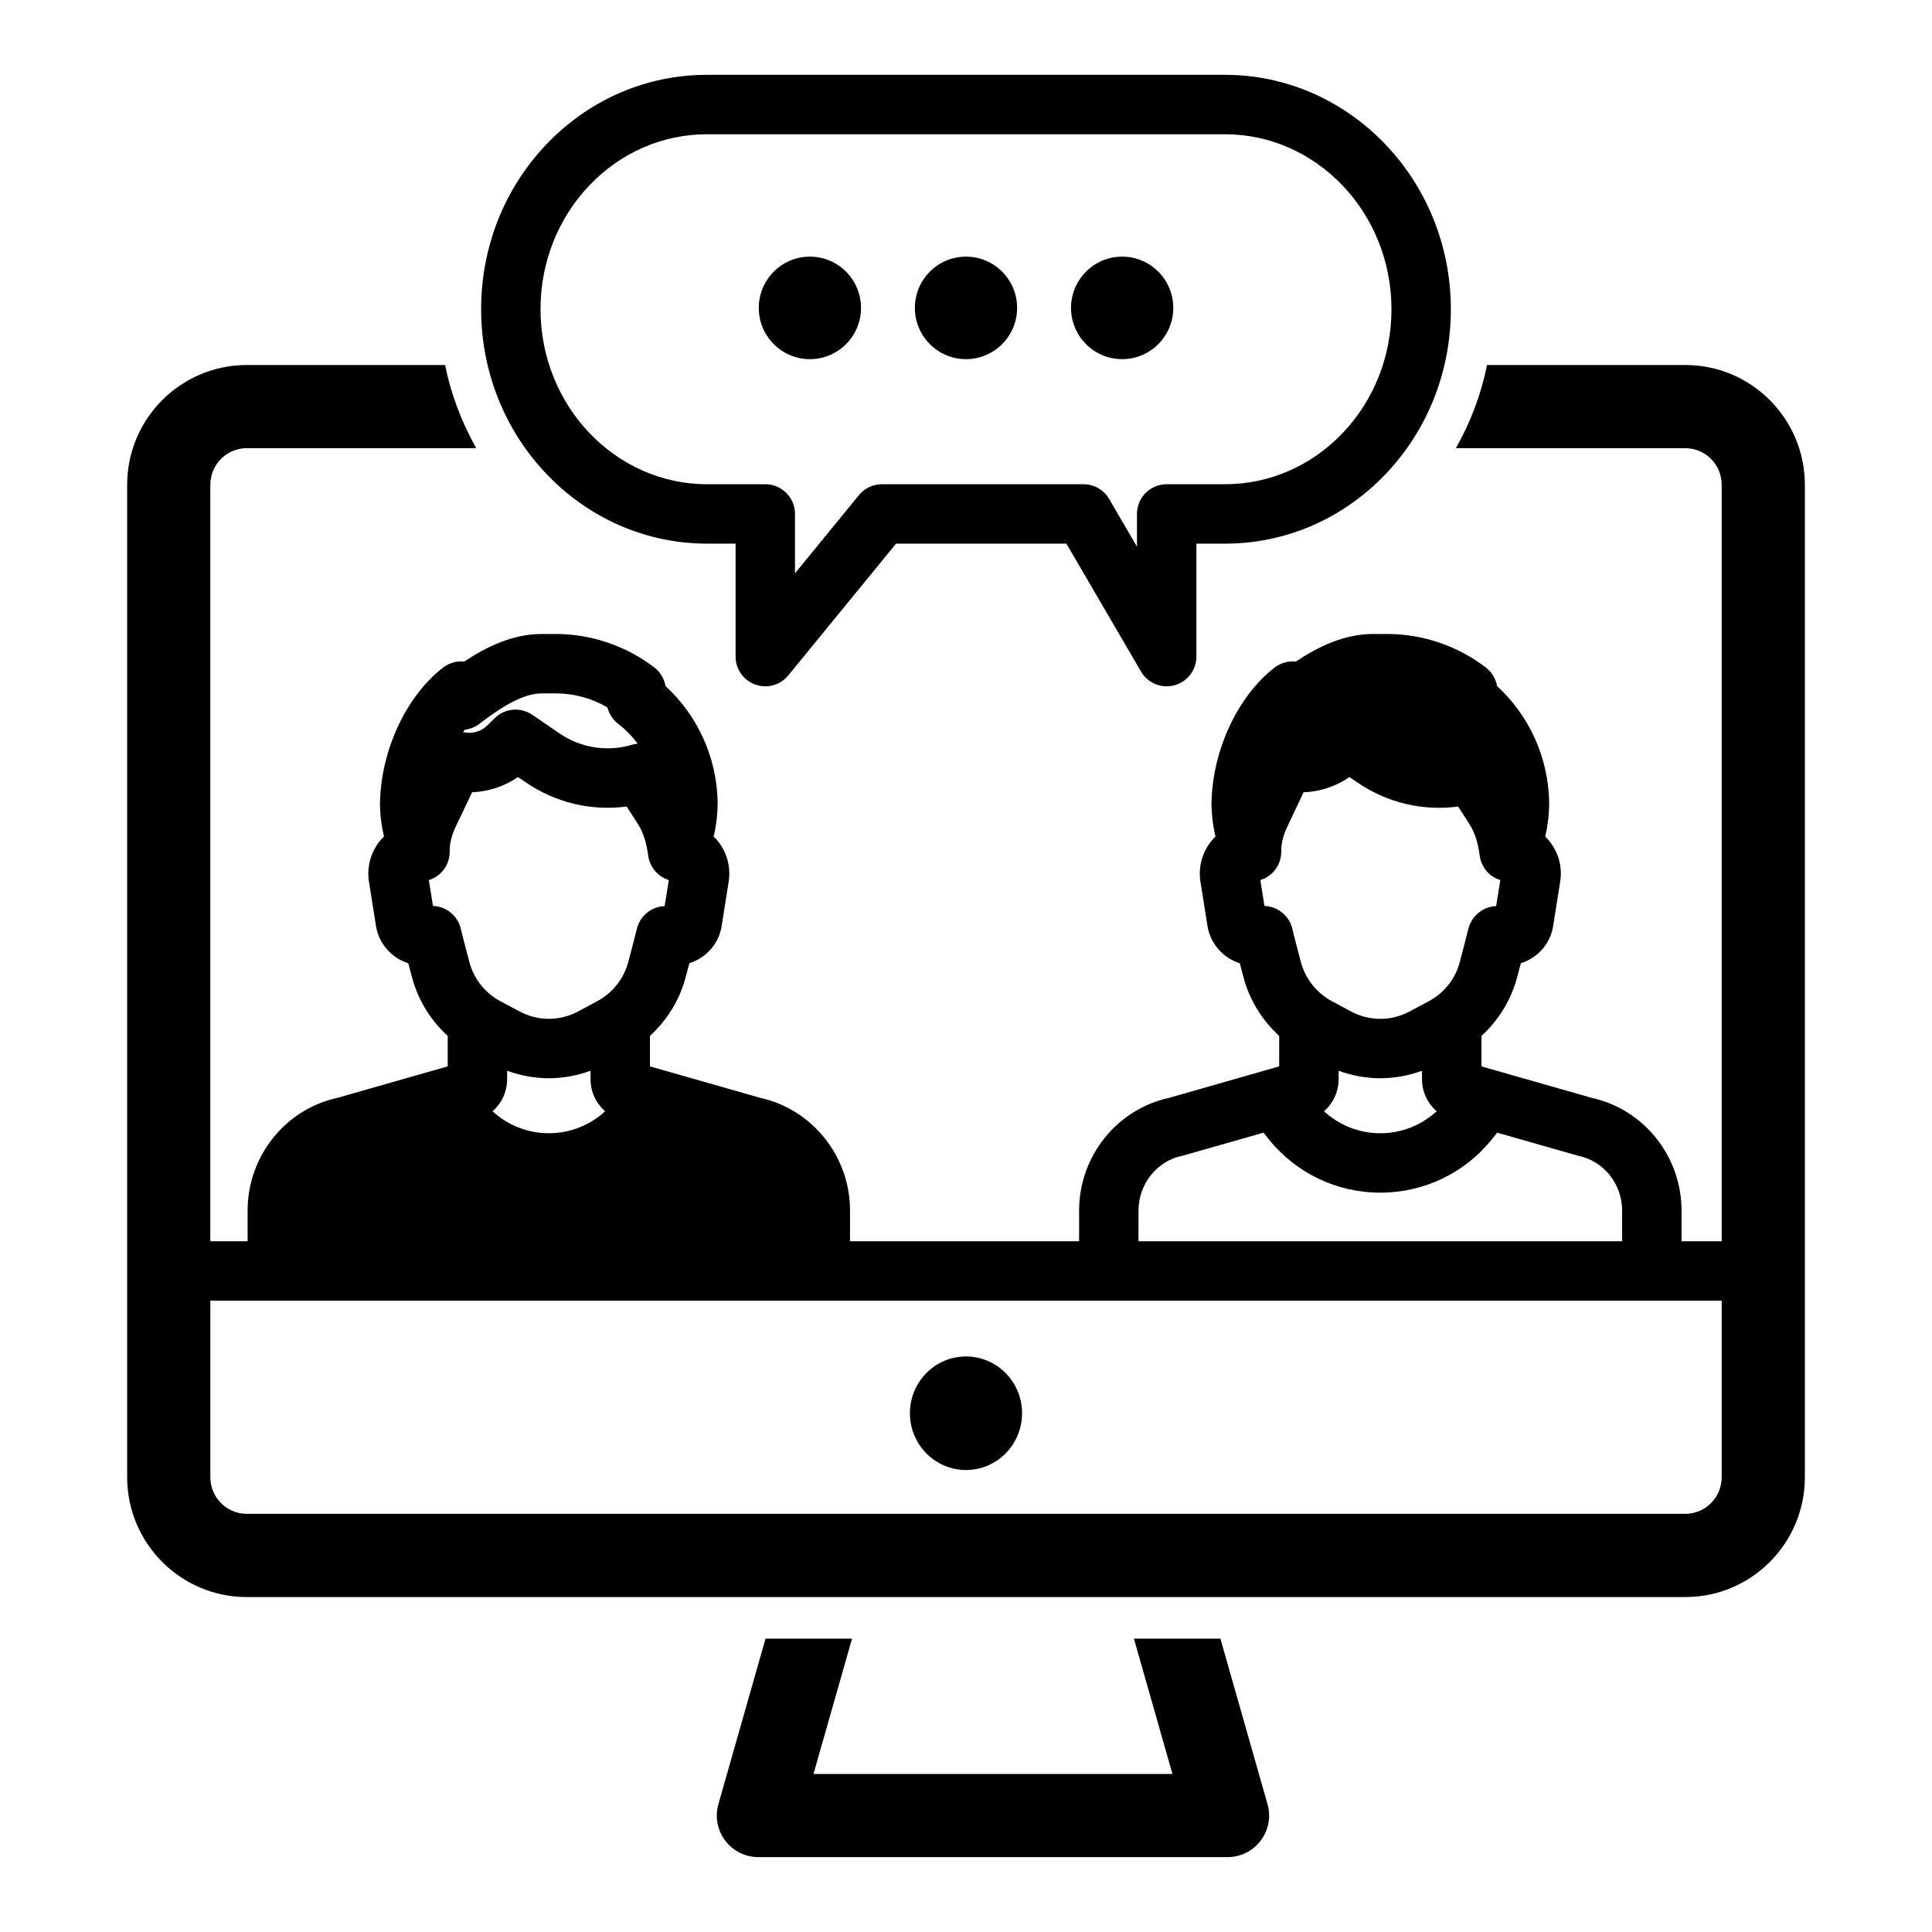
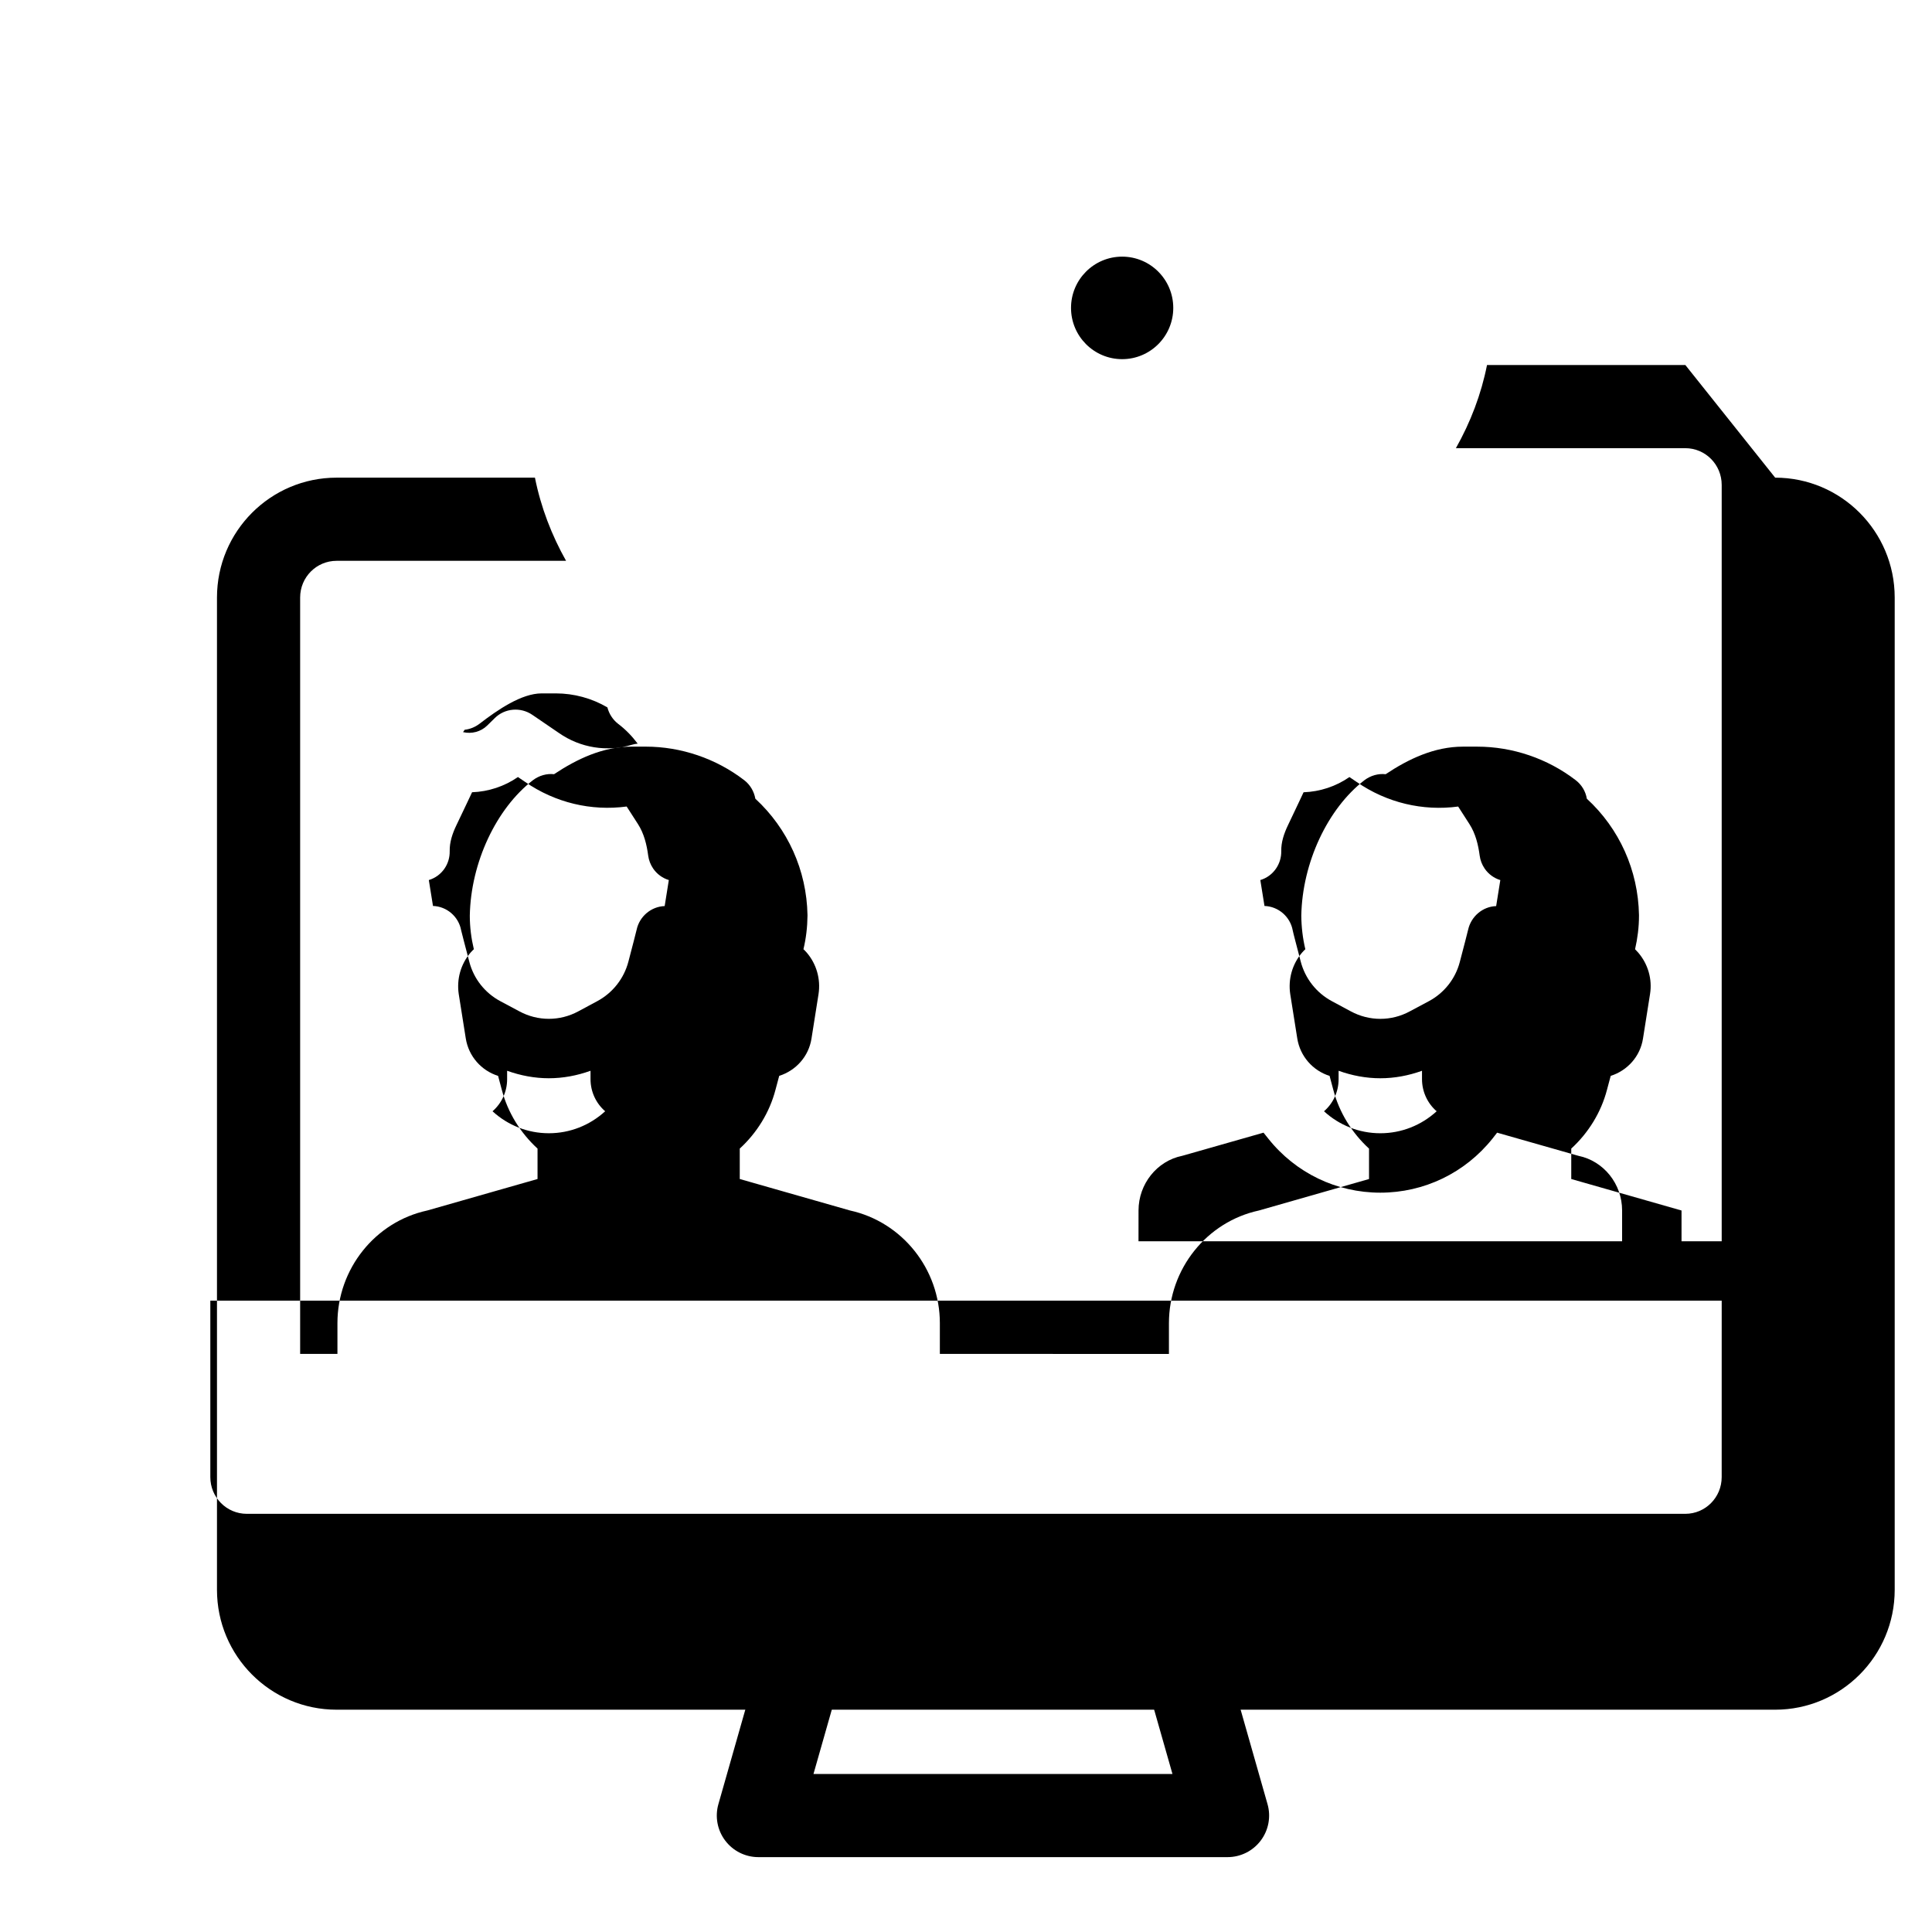
<svg xmlns="http://www.w3.org/2000/svg" fill="#000000" width="800px" height="800px" version="1.1" viewBox="144 144 512 512">
  <g>
-     <path d="m414.86 518.52c0 8.309-6.652 15.047-14.863 15.047-8.207 0-14.859-6.738-14.859-15.047 0-8.309 6.652-15.043 14.859-15.043 8.211 0 14.863 6.734 14.863 15.043" />
-     <path d="m358.63 239.18c7.481 0 13.547-6.082 13.547-13.582 0-7.504-6.066-13.586-13.547-13.586-7.481 0-13.547 6.082-13.547 13.586 0 7.5 6.066 13.582 13.547 13.582z" />
-     <path d="m400 239.18c7.481 0 13.547-6.082 13.547-13.582 0-7.504-6.066-13.586-13.547-13.586s-13.547 6.082-13.547 13.586c0.004 7.5 6.066 13.582 13.547 13.582z" />
    <path d="m441.38 239.18c7.481 0 13.547-6.082 13.547-13.582 0-7.504-6.066-13.586-13.547-13.586s-13.547 6.082-13.547 13.586c0.004 7.5 6.066 13.582 13.547 13.582z" />
-     <path d="m331.38 288.07h7.559v29.934c0 3.328 2.09 6.293 5.227 7.414 3.137 1.133 6.633 0.145 8.738-2.426l28.555-34.918h45.152l19.773 33.898c1.438 2.461 4.051 3.906 6.797 3.906 0.684 0 1.371-0.09 2.055-0.273 3.434-0.93 5.82-4.039 5.82-7.598v-29.934h7.559c16.039 0 31.117-6.496 42.469-18.309 11.227-11.738 17.406-27.297 17.406-43.805 0.012-34.262-26.848-62.129-59.863-62.129h-137.25c-16.043 0-31.121 6.496-42.473 18.309-11.223 11.738-17.402 27.293-17.402 43.805 0 34.258 26.859 62.125 59.875 62.125zm-31.105-95.031c8.34-8.68 19.387-13.461 31.105-13.461h137.24c24.336 0 44.133 20.801 44.133 46.375 0 12.438-4.633 24.133-13.031 32.91-8.34 8.68-19.391 13.461-31.105 13.461h-15.434c-4.348 0-7.871 3.523-7.871 7.871v8.688l-7.383-12.656c-1.41-2.418-4.004-3.906-6.797-3.906h-53.402c-2.363 0-4.598 1.062-6.098 2.887l-16.953 20.73v-15.742c0-4.348-3.523-7.871-7.871-7.871h-15.434c-24.336 0-44.133-20.801-44.133-46.375 0.008-12.441 4.637-24.133 13.031-32.91z" />
    <path d="m467.42 578.26h-22.922l10.215 35.859h-95.133l10.215-35.859h-22.922l-12.492 43.859c-0.949 3.324-0.281 6.898 1.805 9.656 2.082 2.762 5.336 4.383 8.793 4.383h124.33c3.457 0 6.715-1.621 8.793-4.383 2.086-2.758 2.754-6.336 1.805-9.656z" />
-     <path d="m590.63 240.73h-52.555c-1.543 7.777-4.375 15.176-8.25 22.043h60.805c5.32 0 9.637 4.344 9.637 9.73v200.45h-10.645v-8.156c0-14.359-9.98-26.828-23.805-29.852l-29.223-8.344v-8.062c4.535-4.156 7.902-9.574 9.477-15.617 0.379-1.449 0.691-2.644 0.977-3.652 4.441-1.418 7.84-5.164 8.566-9.949l1.859-11.746c0.629-3.938-0.535-7.934-3.117-10.957-0.285-0.316-0.566-0.629-0.852-0.914 0.66-2.898 1.039-5.856 1.039-8.848v-0.219c-0.219-11.871-5.195-22.891-13.824-30.828-0.316-1.953-1.387-3.715-2.961-4.914-7.461-5.731-16.719-8.879-26.105-8.879h-3.746c-7.59 0-14.453 3.273-20.5 7.305-1.953-0.219-3.969 0.348-5.606 1.574-9.762 7.527-16.5 21.883-16.75 35.93 0.031 2.992 0.379 5.984 1.07 8.879-0.316 0.285-0.598 0.598-0.883 0.914-2.582 3.023-3.715 7.023-3.117 10.988l1.859 11.715c0.754 4.785 4.156 8.566 8.566 9.949 0.285 1.008 0.598 2.203 0.977 3.652 1.574 6.047 4.945 11.461 9.477 15.617v8.062l-29.191 8.344c-13.824 2.992-23.836 15.492-23.836 29.852v8.156l-60.707-0.004v-8.156c0-14.359-10.012-26.828-23.805-29.852l-29.223-8.344v-8.062c4.535-4.156 7.902-9.574 9.477-15.617 0.379-1.449 0.691-2.644 0.977-3.652 4.441-1.418 7.84-5.164 8.566-9.949l1.859-11.746c0.598-3.938-0.535-7.934-3.117-10.957-0.285-0.316-0.566-0.629-0.883-0.914 0.691-2.898 1.039-5.856 1.07-8.848v-0.219c-0.219-11.871-5.227-22.891-13.824-30.828-0.348-1.953-1.387-3.715-2.961-4.914-7.461-5.731-16.719-8.879-26.105-8.879h-3.746c-7.59 0-14.453 3.273-20.531 7.305-1.922-0.219-3.938 0.348-5.574 1.574-9.762 7.527-16.5 21.883-16.75 35.93 0 2.992 0.379 5.984 1.07 8.879-0.316 0.285-0.598 0.598-0.883 0.914-2.582 3.023-3.715 7.023-3.117 10.988l1.859 11.715c0.754 4.785 4.156 8.566 8.566 9.949 0.285 1.008 0.598 2.203 0.977 3.652 1.574 6.047 4.945 11.461 9.477 15.617v8.062l-29.223 8.344c-13.824 2.992-23.805 15.492-23.805 29.852v8.156h-9.883v-200.45c0-5.383 4.312-9.73 9.668-9.73h60.805c-3.809-6.769-6.676-14.168-8.25-22.043l-52.555 0.004c-17.508 0-31.707 14.234-31.707 31.773v262.96c0 17.539 14.199 31.773 31.707 31.773h381.23c17.477 0 31.676-14.234 31.676-31.773v-262.96c0-17.547-14.203-31.773-31.676-31.773zm-111.53 143.36-1.102-6.863c1.668-0.504 3.117-1.543 4.125-2.992 0.965-1.387 1.453-3.023 1.422-4.668-0.047-2.398 0.75-4.734 1.789-6.894 1.836-3.824 4.125-8.711 4.125-8.711 4.344-0.156 8.566-1.543 12.156-4.031l1.953 1.324c7.934 5.481 17.477 7.746 26.859 6.488 0 0 1.484 2.309 2.981 4.637 1.617 2.516 2.332 5.43 2.727 8.395 0.16 1.199 0.602 2.363 1.309 3.402 1.008 1.48 2.488 2.551 4.156 3.055l-1.102 6.894c-3.59 0.125-6.644 2.738-7.43 6.266-0.188 0.82-1.176 4.637-2.219 8.594-1.168 4.426-4.133 8.172-8.172 10.332l-5.07 2.707c-4.879 2.644-10.707 2.644-15.617 0l-5.039-2.707c-4.102-2.203-7.09-6.023-8.254-10.531-0.996-3.852-1.98-7.519-2.106-8.203-0.66-3.656-3.809-6.367-7.492-6.492zm45.625 54.41c-4.062 3.715-9.32 5.824-14.926 5.824s-10.863-2.109-14.926-5.824c2.394-2.078 3.871-5.133 3.871-8.5v-2.234c3.59 1.289 7.305 1.984 11.051 1.984 3.746 0 7.461-0.691 11.051-1.984v2.234c0.008 3.367 1.484 6.422 3.879 8.5zm-79.004 26.293c0-7.023 4.879-13.129 11.555-14.484 0.188-0.062 0.379-0.094 0.566-0.156l21.004-5.984 1.258 1.574c7.242 9.102 18.074 14.328 29.691 14.328 11.617 0 22.449-5.227 29.727-14.328l1.227-1.574 21.004 5.984c0.188 0.062 0.379 0.094 0.566 0.156 6.707 1.387 11.555 7.461 11.555 14.484v8.156h-128.16zm-178.57-127.4c1.387-0.156 2.738-0.691 3.906-1.574 4.879-3.746 11.148-8.062 16.5-8.062h3.746c4.785 0 9.539 1.289 13.664 3.715 0.441 1.699 1.418 3.242 2.832 4.344 2.016 1.512 3.715 3.305 5.195 5.258-0.504 0.062-0.977 0.125-1.48 0.285-6.613 1.984-13.699 0.852-19.363-3.086l-7.055-4.816c-3.117-2.141-7.305-1.793-9.98 0.852l-1.984 1.953c-1.699 1.668-4.125 2.297-6.422 1.762 0.16-0.191 0.285-0.441 0.441-0.629zm-8.406 46.695-1.102-6.863c1.668-0.504 3.117-1.543 4.125-2.992 0.965-1.387 1.441-3.023 1.406-4.668-0.047-2.391 0.738-4.715 1.777-6.867 1.844-3.824 4.152-8.742 4.152-8.742 4.312-0.156 8.566-1.543 12.156-4.031l1.953 1.324c7.934 5.481 17.477 7.746 26.859 6.488 0 0 1.484 2.309 2.984 4.637 1.617 2.516 2.332 5.43 2.727 8.395 0.16 1.199 0.602 2.363 1.309 3.402 1.008 1.48 2.488 2.551 4.156 3.055l-1.102 6.894c-3.59 0.125-6.676 2.738-7.43 6.266-0.188 0.816-1.16 4.57-2.191 8.492-1.18 4.469-4.16 8.242-8.227 10.434l-5.039 2.707c-4.879 2.644-10.738 2.644-15.617 0l-5.07-2.707c-4.039-2.16-7.004-5.902-8.172-10.332-1.047-3.957-2.031-7.769-2.188-8.438-0.668-3.652-3.816-6.328-7.469-6.453zm45.629 54.41c-4.062 3.715-9.32 5.824-14.926 5.824-5.606 0-10.863-2.109-14.926-5.824 2.394-2.078 3.871-5.133 3.871-8.5v-2.234c3.59 1.289 7.305 1.984 11.051 1.984s7.461-0.691 11.051-1.984v2.234c0.004 3.367 1.484 6.422 3.879 8.5zm295.89 96.953c0 5.383-4.312 9.73-9.637 9.73h-381.22c-5.352 0-9.668-4.344-9.668-9.73v-46.762h400.53z" />
+     <path d="m590.63 240.73h-52.555c-1.543 7.777-4.375 15.176-8.25 22.043h60.805c5.32 0 9.637 4.344 9.637 9.73v200.45h-10.645v-8.156l-29.223-8.344v-8.062c4.535-4.156 7.902-9.574 9.477-15.617 0.379-1.449 0.691-2.644 0.977-3.652 4.441-1.418 7.84-5.164 8.566-9.949l1.859-11.746c0.629-3.938-0.535-7.934-3.117-10.957-0.285-0.316-0.566-0.629-0.852-0.914 0.66-2.898 1.039-5.856 1.039-8.848v-0.219c-0.219-11.871-5.195-22.891-13.824-30.828-0.316-1.953-1.387-3.715-2.961-4.914-7.461-5.731-16.719-8.879-26.105-8.879h-3.746c-7.59 0-14.453 3.273-20.5 7.305-1.953-0.219-3.969 0.348-5.606 1.574-9.762 7.527-16.5 21.883-16.75 35.93 0.031 2.992 0.379 5.984 1.07 8.879-0.316 0.285-0.598 0.598-0.883 0.914-2.582 3.023-3.715 7.023-3.117 10.988l1.859 11.715c0.754 4.785 4.156 8.566 8.566 9.949 0.285 1.008 0.598 2.203 0.977 3.652 1.574 6.047 4.945 11.461 9.477 15.617v8.062l-29.191 8.344c-13.824 2.992-23.836 15.492-23.836 29.852v8.156l-60.707-0.004v-8.156c0-14.359-10.012-26.828-23.805-29.852l-29.223-8.344v-8.062c4.535-4.156 7.902-9.574 9.477-15.617 0.379-1.449 0.691-2.644 0.977-3.652 4.441-1.418 7.84-5.164 8.566-9.949l1.859-11.746c0.598-3.938-0.535-7.934-3.117-10.957-0.285-0.316-0.566-0.629-0.883-0.914 0.691-2.898 1.039-5.856 1.07-8.848v-0.219c-0.219-11.871-5.227-22.891-13.824-30.828-0.348-1.953-1.387-3.715-2.961-4.914-7.461-5.731-16.719-8.879-26.105-8.879h-3.746c-7.59 0-14.453 3.273-20.531 7.305-1.922-0.219-3.938 0.348-5.574 1.574-9.762 7.527-16.5 21.883-16.75 35.93 0 2.992 0.379 5.984 1.07 8.879-0.316 0.285-0.598 0.598-0.883 0.914-2.582 3.023-3.715 7.023-3.117 10.988l1.859 11.715c0.754 4.785 4.156 8.566 8.566 9.949 0.285 1.008 0.598 2.203 0.977 3.652 1.574 6.047 4.945 11.461 9.477 15.617v8.062l-29.223 8.344c-13.824 2.992-23.805 15.492-23.805 29.852v8.156h-9.883v-200.45c0-5.383 4.312-9.73 9.668-9.73h60.805c-3.809-6.769-6.676-14.168-8.25-22.043l-52.555 0.004c-17.508 0-31.707 14.234-31.707 31.773v262.96c0 17.539 14.199 31.773 31.707 31.773h381.23c17.477 0 31.676-14.234 31.676-31.773v-262.96c0-17.547-14.203-31.773-31.676-31.773zm-111.53 143.36-1.102-6.863c1.668-0.504 3.117-1.543 4.125-2.992 0.965-1.387 1.453-3.023 1.422-4.668-0.047-2.398 0.75-4.734 1.789-6.894 1.836-3.824 4.125-8.711 4.125-8.711 4.344-0.156 8.566-1.543 12.156-4.031l1.953 1.324c7.934 5.481 17.477 7.746 26.859 6.488 0 0 1.484 2.309 2.981 4.637 1.617 2.516 2.332 5.43 2.727 8.395 0.16 1.199 0.602 2.363 1.309 3.402 1.008 1.48 2.488 2.551 4.156 3.055l-1.102 6.894c-3.59 0.125-6.644 2.738-7.43 6.266-0.188 0.82-1.176 4.637-2.219 8.594-1.168 4.426-4.133 8.172-8.172 10.332l-5.07 2.707c-4.879 2.644-10.707 2.644-15.617 0l-5.039-2.707c-4.102-2.203-7.09-6.023-8.254-10.531-0.996-3.852-1.98-7.519-2.106-8.203-0.66-3.656-3.809-6.367-7.492-6.492zm45.625 54.41c-4.062 3.715-9.32 5.824-14.926 5.824s-10.863-2.109-14.926-5.824c2.394-2.078 3.871-5.133 3.871-8.5v-2.234c3.59 1.289 7.305 1.984 11.051 1.984 3.746 0 7.461-0.691 11.051-1.984v2.234c0.008 3.367 1.484 6.422 3.879 8.5zm-79.004 26.293c0-7.023 4.879-13.129 11.555-14.484 0.188-0.062 0.379-0.094 0.566-0.156l21.004-5.984 1.258 1.574c7.242 9.102 18.074 14.328 29.691 14.328 11.617 0 22.449-5.227 29.727-14.328l1.227-1.574 21.004 5.984c0.188 0.062 0.379 0.094 0.566 0.156 6.707 1.387 11.555 7.461 11.555 14.484v8.156h-128.16zm-178.57-127.4c1.387-0.156 2.738-0.691 3.906-1.574 4.879-3.746 11.148-8.062 16.5-8.062h3.746c4.785 0 9.539 1.289 13.664 3.715 0.441 1.699 1.418 3.242 2.832 4.344 2.016 1.512 3.715 3.305 5.195 5.258-0.504 0.062-0.977 0.125-1.48 0.285-6.613 1.984-13.699 0.852-19.363-3.086l-7.055-4.816c-3.117-2.141-7.305-1.793-9.98 0.852l-1.984 1.953c-1.699 1.668-4.125 2.297-6.422 1.762 0.16-0.191 0.285-0.441 0.441-0.629zm-8.406 46.695-1.102-6.863c1.668-0.504 3.117-1.543 4.125-2.992 0.965-1.387 1.441-3.023 1.406-4.668-0.047-2.391 0.738-4.715 1.777-6.867 1.844-3.824 4.152-8.742 4.152-8.742 4.312-0.156 8.566-1.543 12.156-4.031l1.953 1.324c7.934 5.481 17.477 7.746 26.859 6.488 0 0 1.484 2.309 2.984 4.637 1.617 2.516 2.332 5.43 2.727 8.395 0.16 1.199 0.602 2.363 1.309 3.402 1.008 1.48 2.488 2.551 4.156 3.055l-1.102 6.894c-3.59 0.125-6.676 2.738-7.43 6.266-0.188 0.816-1.16 4.57-2.191 8.492-1.18 4.469-4.16 8.242-8.227 10.434l-5.039 2.707c-4.879 2.644-10.738 2.644-15.617 0l-5.07-2.707c-4.039-2.16-7.004-5.902-8.172-10.332-1.047-3.957-2.031-7.769-2.188-8.438-0.668-3.652-3.816-6.328-7.469-6.453zm45.629 54.41c-4.062 3.715-9.32 5.824-14.926 5.824-5.606 0-10.863-2.109-14.926-5.824 2.394-2.078 3.871-5.133 3.871-8.5v-2.234c3.59 1.289 7.305 1.984 11.051 1.984s7.461-0.691 11.051-1.984v2.234c0.004 3.367 1.484 6.422 3.879 8.5zm295.89 96.953c0 5.383-4.312 9.73-9.637 9.73h-381.22c-5.352 0-9.668-4.344-9.668-9.73v-46.762h400.53z" />
  </g>
</svg>